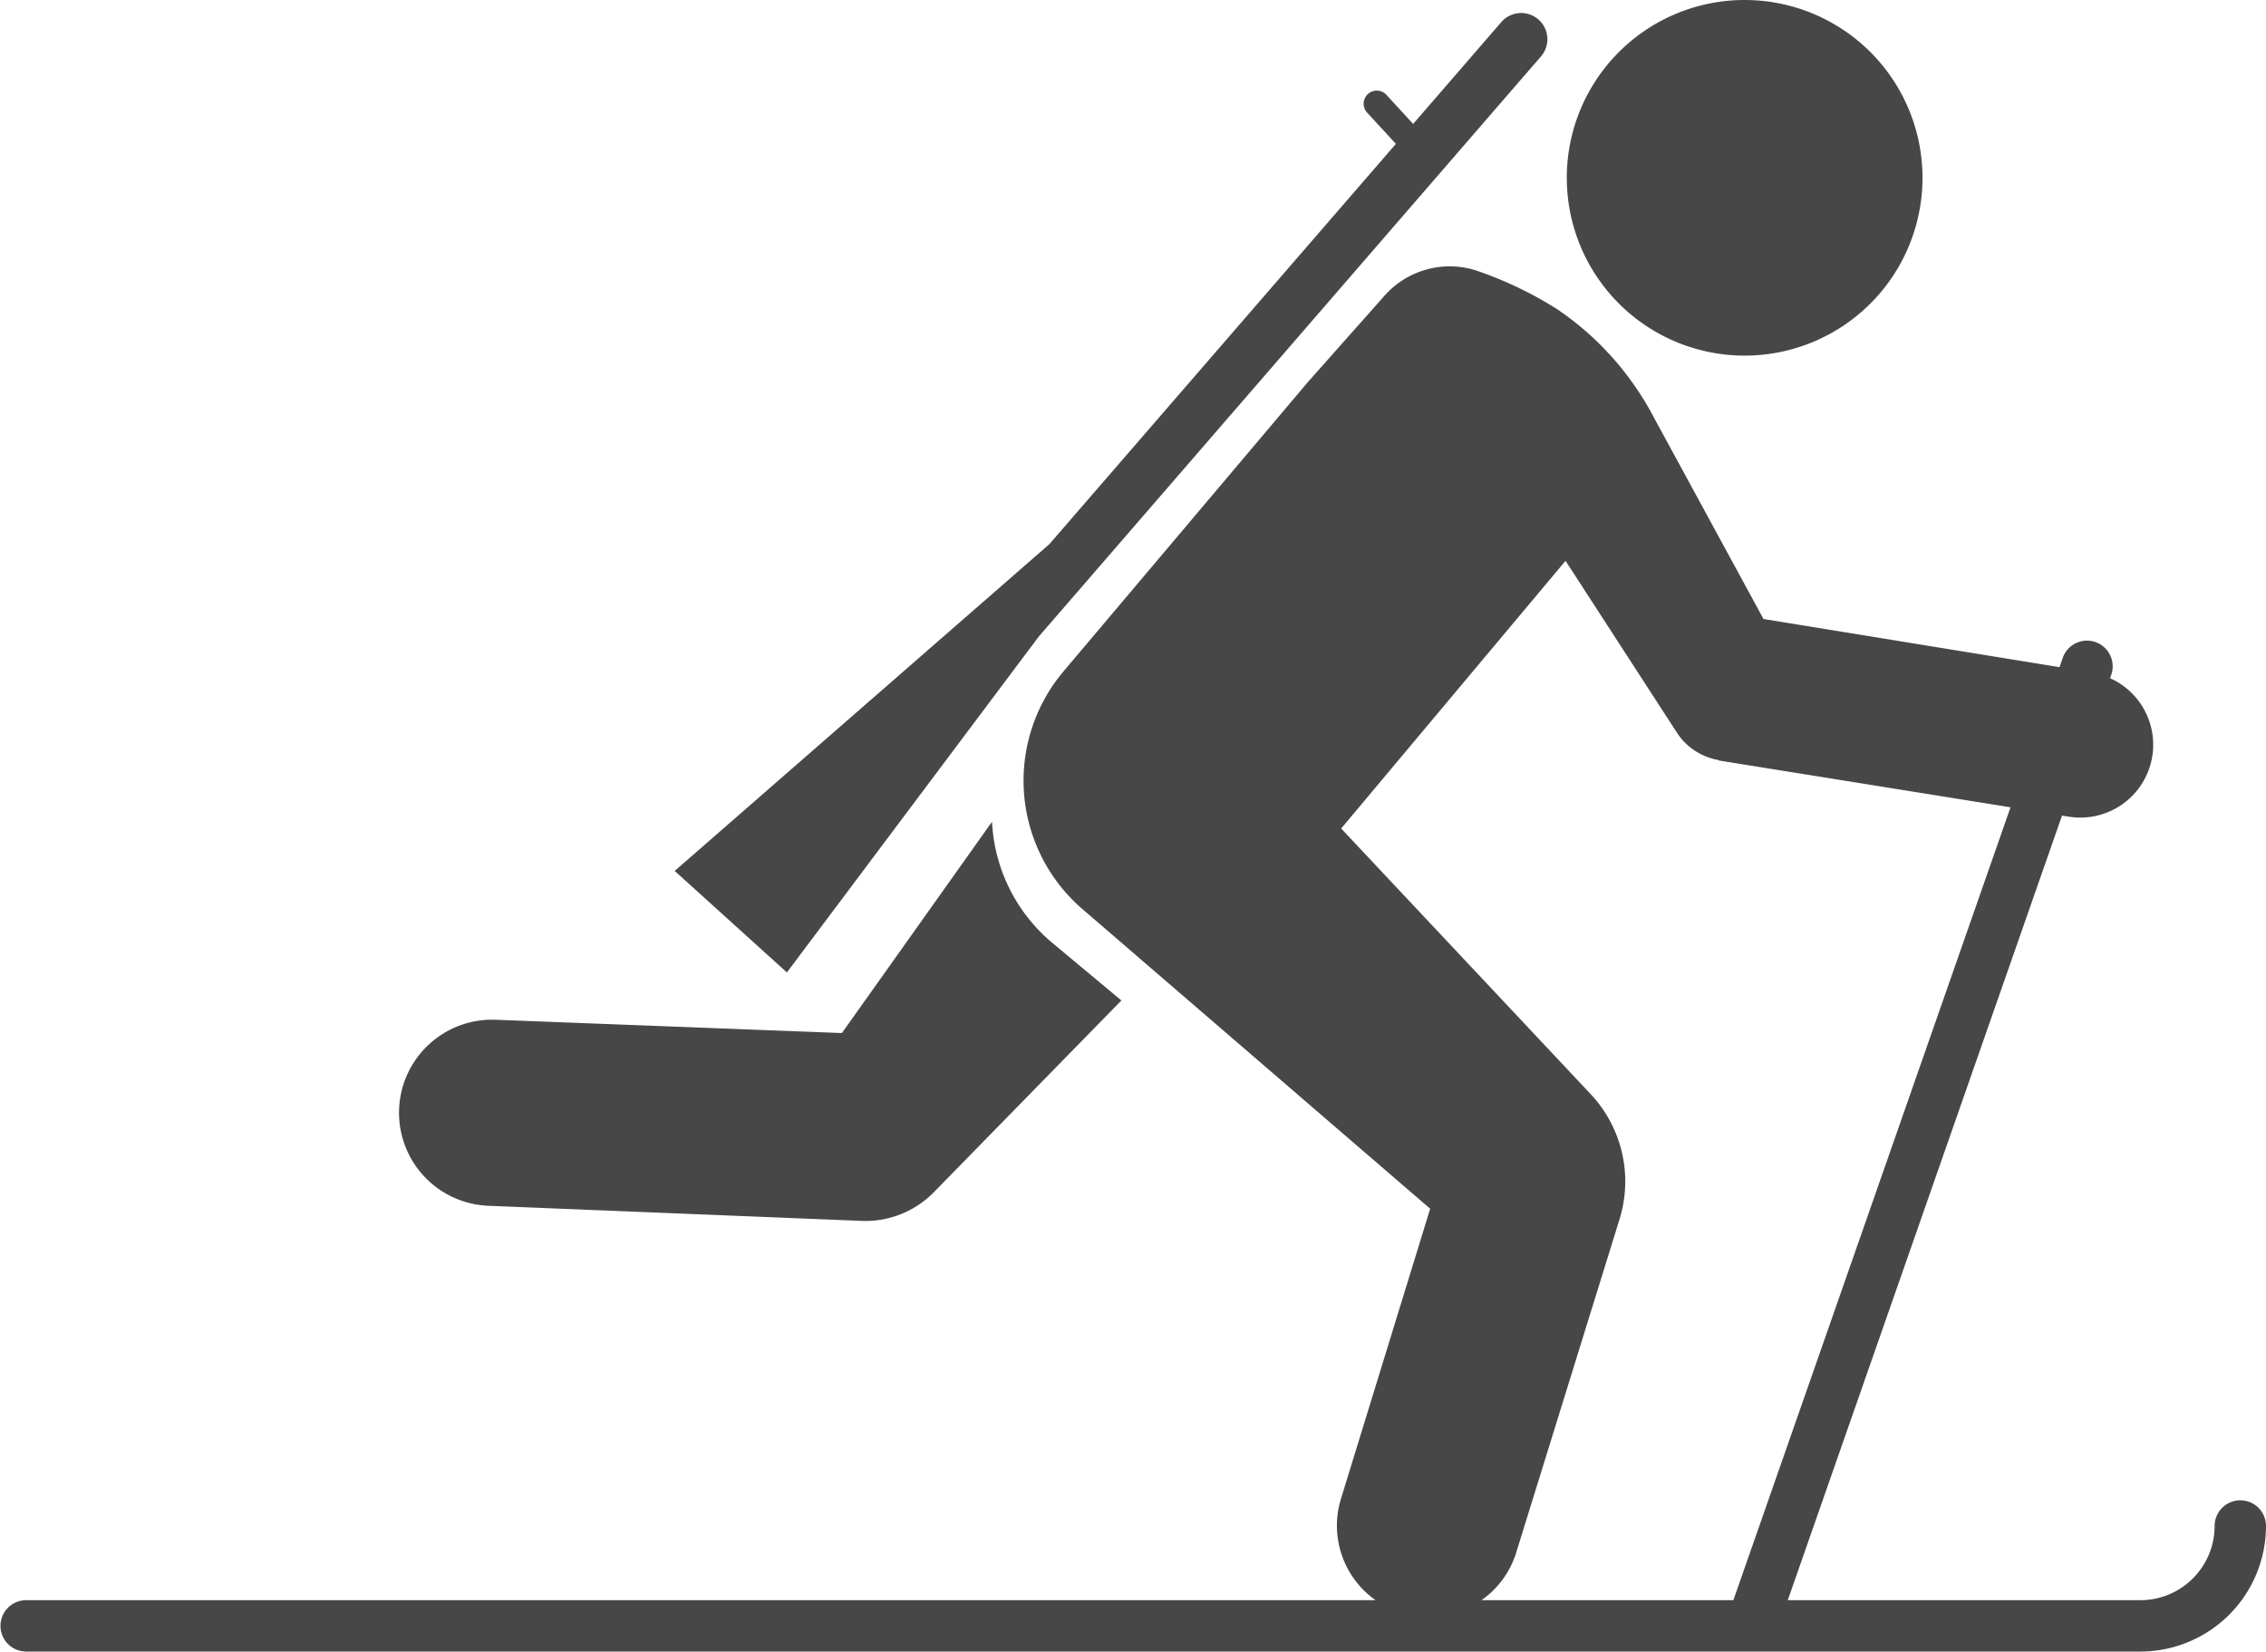
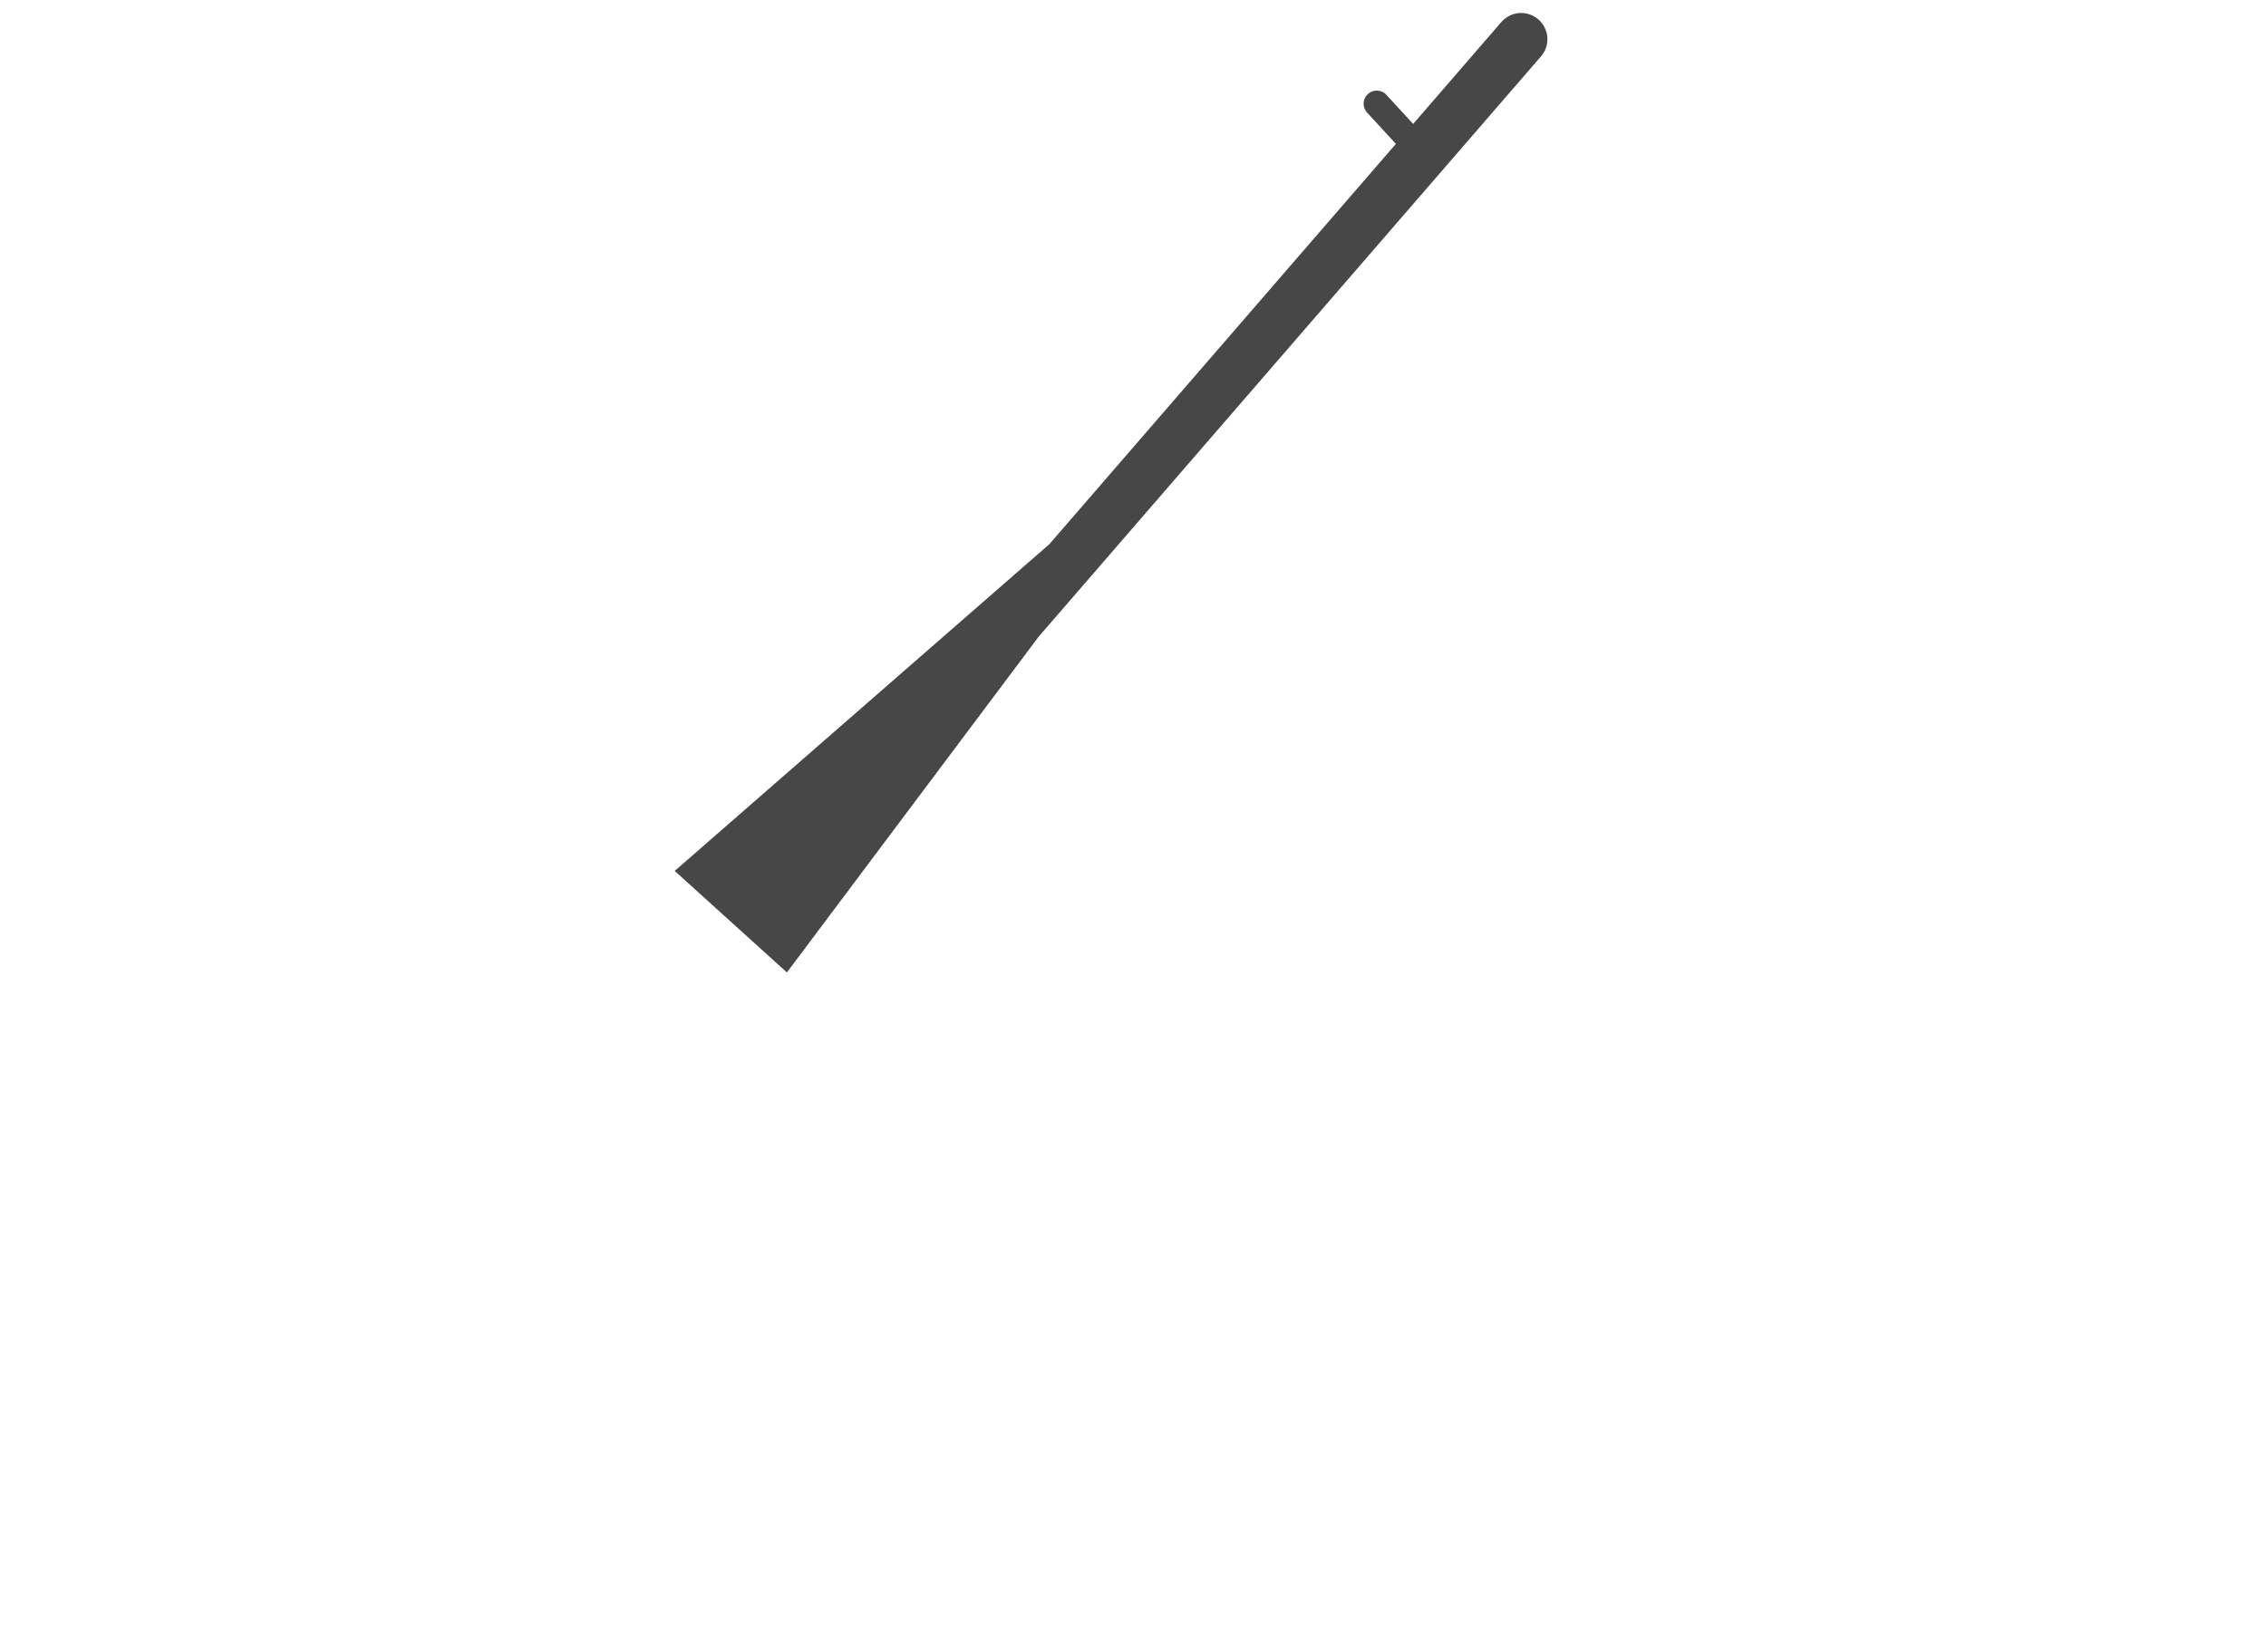
<svg xmlns="http://www.w3.org/2000/svg" viewBox="0 0 241.75 176.236">
  <defs>
    <style>
      .cls-1 {
        fill: none;
      }

      .cls-2 {
        fill: #474747;
      }
    </style>
  </defs>
  <g id="Calque_2" data-name="Calque 2">
    <g id="Calque_1-2" data-name="Calque 1">
      <g>
-         <path class="cls-1" d="M183.341,81.146l.013-.041a6.63,6.63,0,0,1-4.451-2.921l-11.885-18.34L143.085,88.409l26.619,28.345a13.607,13.607,0,0,1,3.079,13.343l-11.038,35.621a9.699,9.699,0,0,1-3.689,5.037h26.871l29.567-84.608Z" />
-         <path class="cls-2" d="M239.01,160.097a2.742,2.742,0,0,0-2.741,2.741,7.928,7.928,0,0,1-7.921,7.917h-37.618L219.989,87.029l.698.112a7.774,7.774,0,0,0,4.426-14.77l.134-.384a2.74,2.74,0,0,0-5.173-1.808l-.355,1.014-31.579-5.138L176.006,43.739a31.793,31.793,0,0,0-9.805-10.697,40.422,40.422,0,0,0-8.5-4.104c-.038-.015-.075-.028-.114-.042a9.286,9.286,0,0,0-10.002,2.8L139.504,40.802,113.468,71.633a18.09,18.09,0,0,0,2.011,25.374l37.101,31.975-9.524,30.967a9.749,9.749,0,0,0,3.693,10.806H2.741a2.741,2.741,0,0,0,0,5.481H228.348a13.416,13.416,0,0,0,13.402-13.399A2.742,2.742,0,0,0,239.01,160.097ZM158.055,170.755a9.699,9.699,0,0,0,3.689-5.037l11.038-35.621a13.607,13.607,0,0,0-3.079-13.343L143.085,88.409l23.935-28.565,11.885,18.34a6.63,6.63,0,0,0,4.451,2.921l-.013.041,31.151,5.001L184.926,170.755Z" />
-         <path class="cls-2" d="M186.129,37.948a18.974,18.974,0,1,0-18.974-18.974A18.974,18.974,0,0,0,186.129,37.948Z" />
-         <path class="cls-2" d="M52.037,128.665l39.873,1.616a10.229,10.229,0,0,0,7.728-3.069l19.998-20.452-7.584-6.327A18.005,18.005,0,0,1,105.835,87.689L89.819,110.236l-36.999-1.42a9.932,9.932,0,0,0-.783,19.848Z" />
        <path class="cls-2" d="M110.811,67.938,164.391,6.03a2.798,2.798,0,1,0-4.233-3.66l-9.395,10.855-2.866-3.118a1.399,1.399,0,0,0-2.06,1.893l3.085,3.353-36.965,42.709L71.98,92.937,83.952,103.769Z" />
      </g>
    </g>
  </g>
</svg>